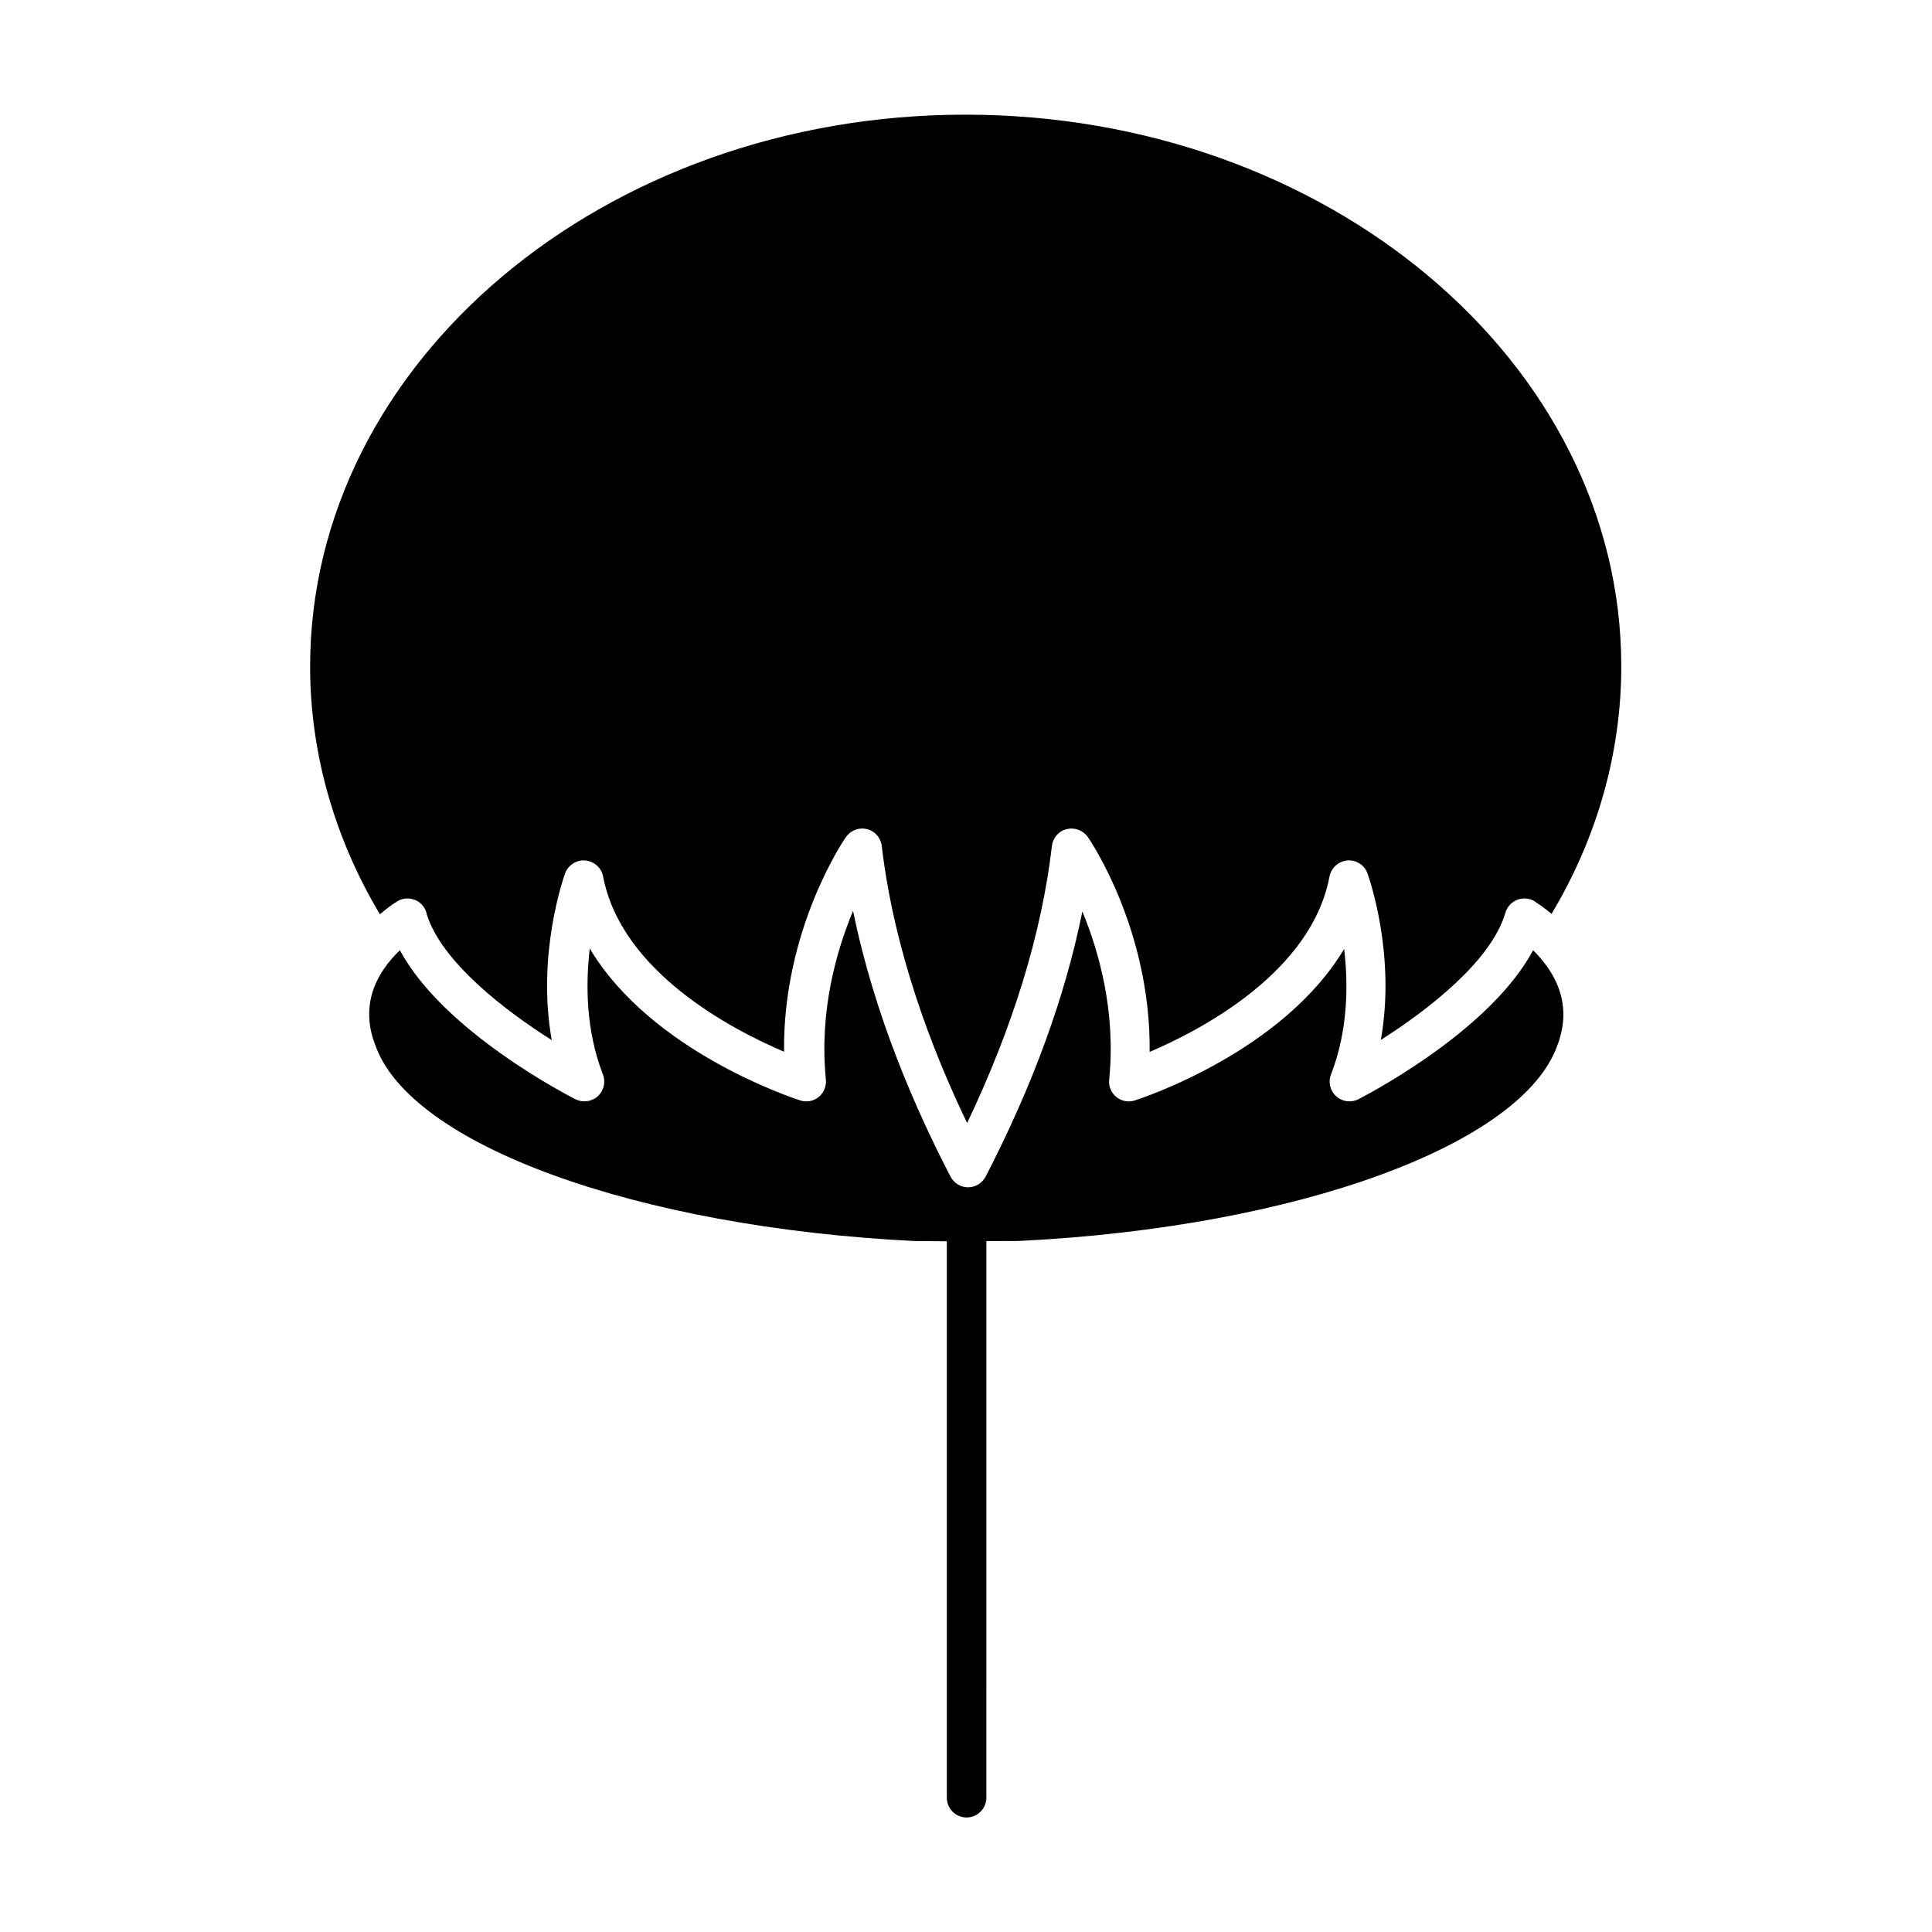
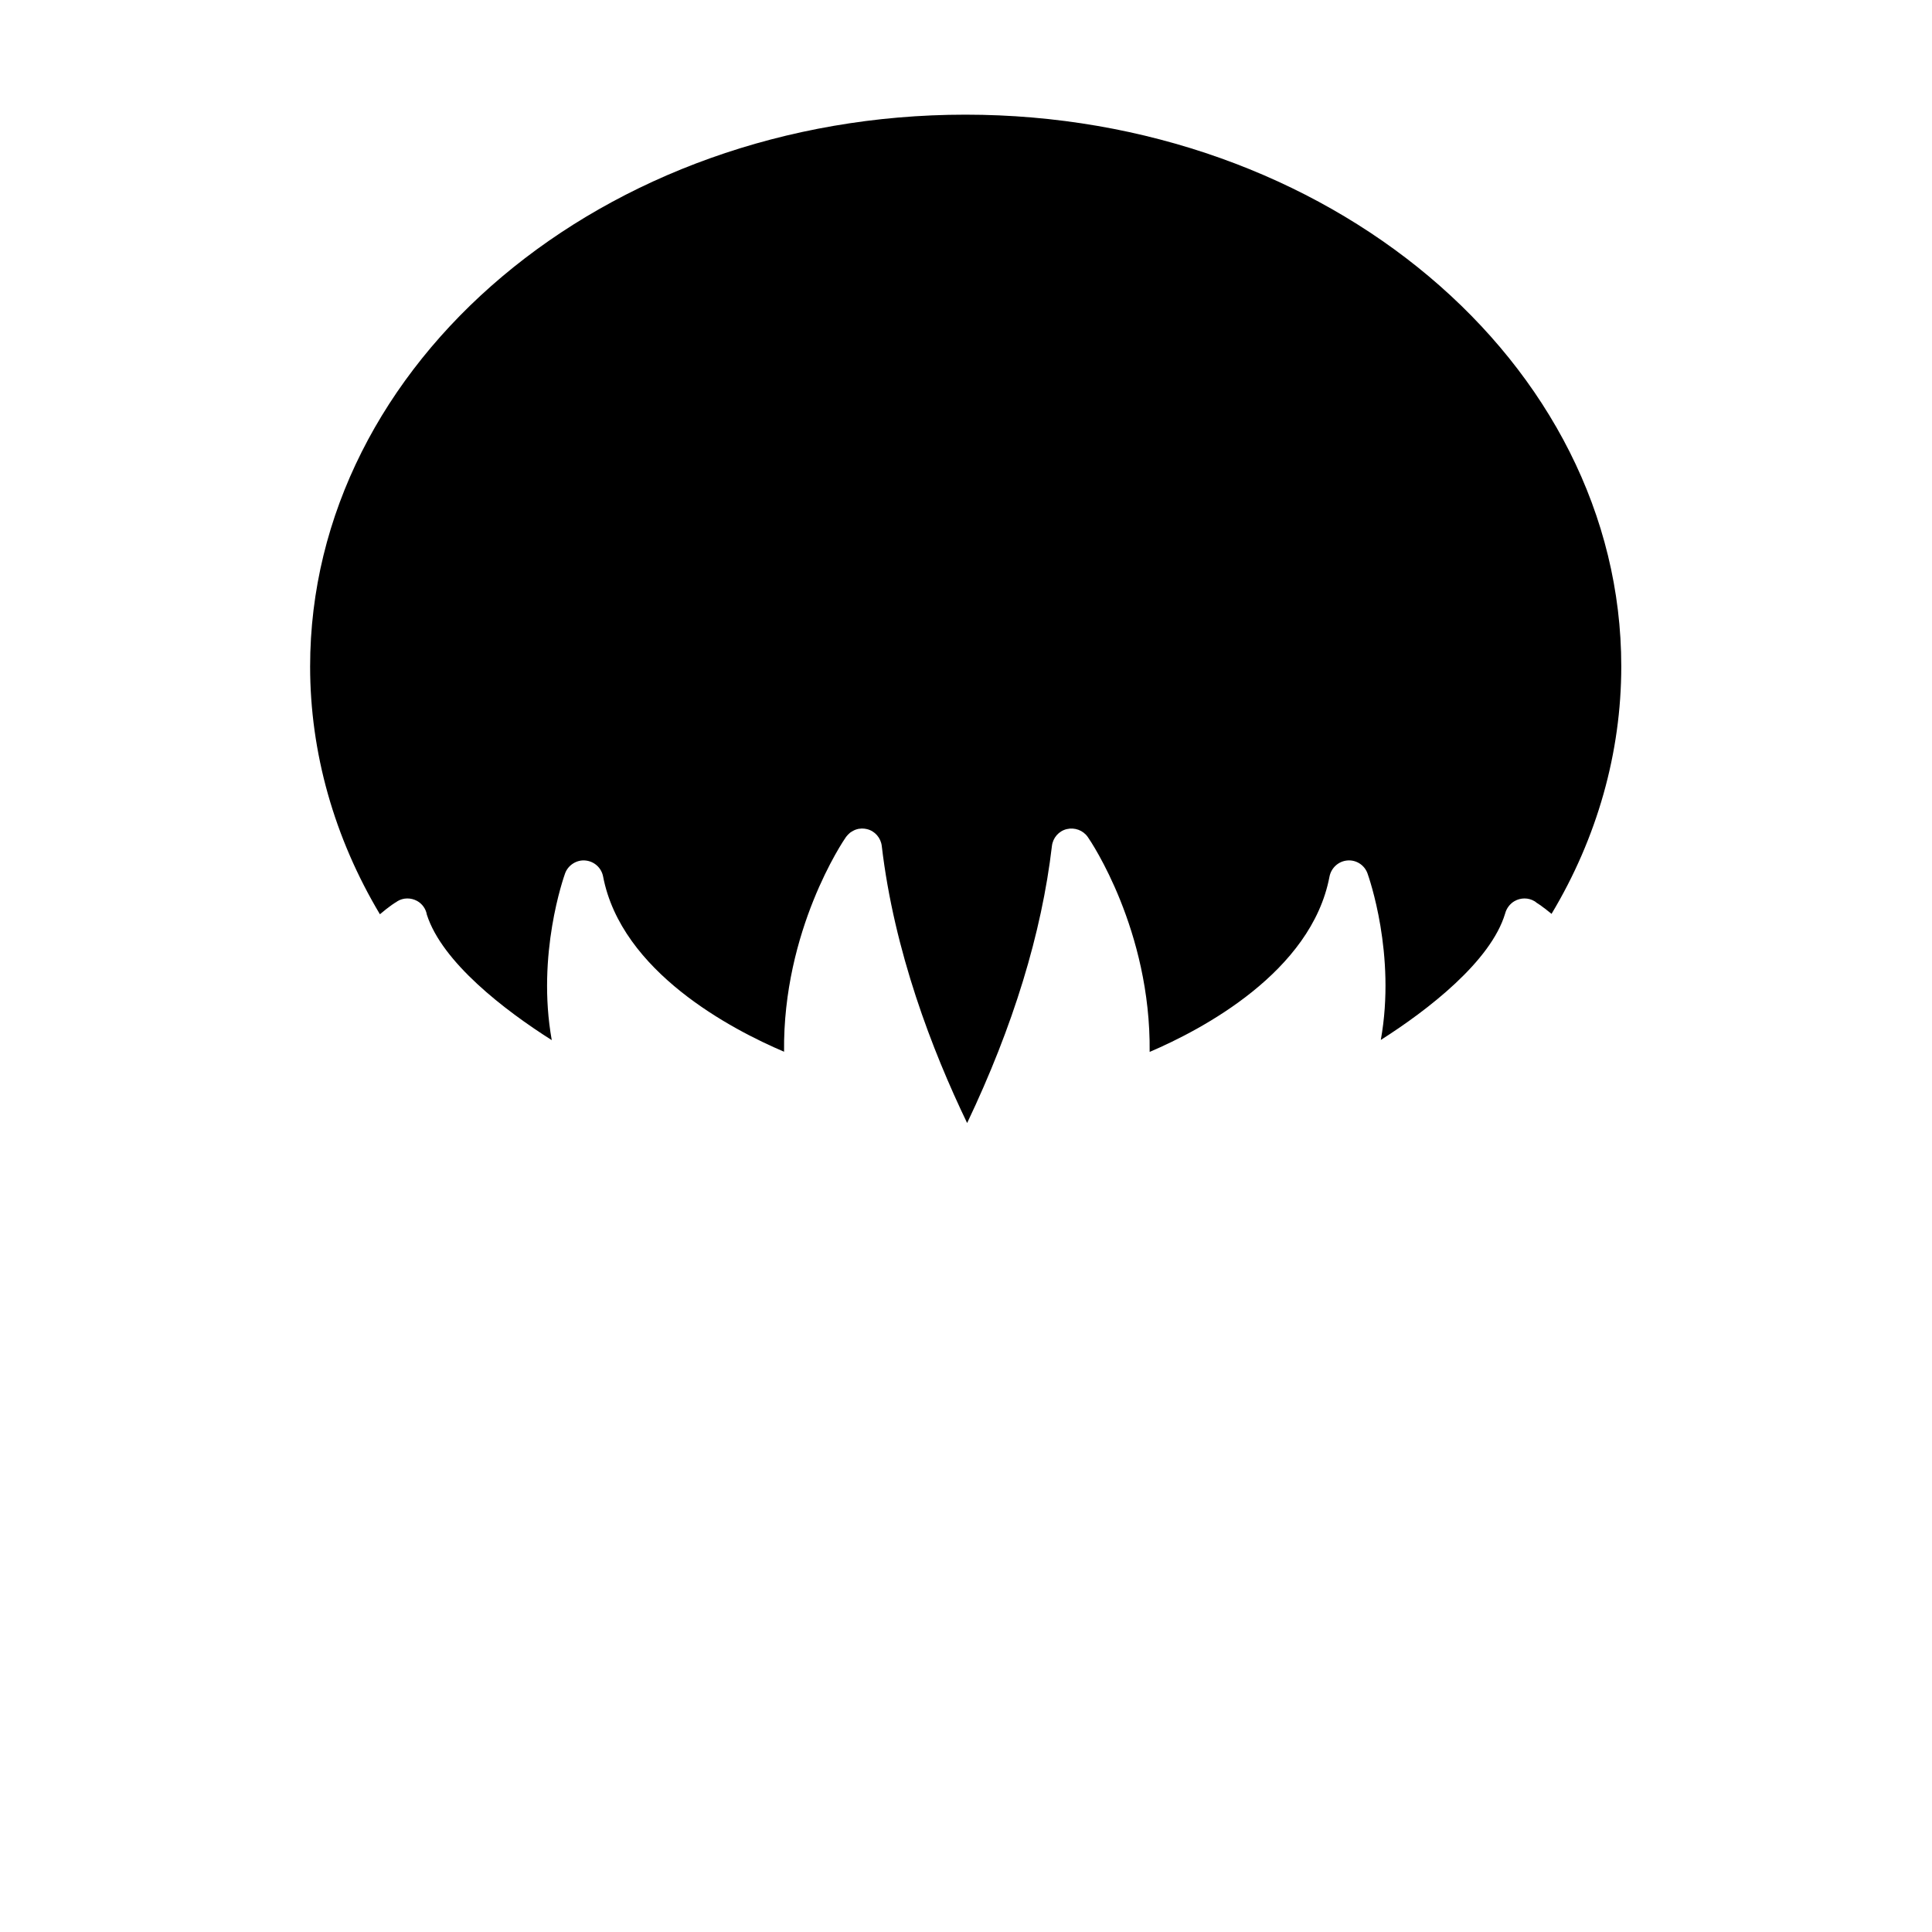
<svg xmlns="http://www.w3.org/2000/svg" fill="#000000" width="800px" height="800px" version="1.1" viewBox="144 144 512 512">
  <g>
    <path d="m244.68 386.29c0.605-0.504 1.16-0.957 1.664-1.359 0.152-0.102 0.25-0.203 0.402-0.301 0.352-0.301 0.707-0.504 1.008-0.754 0.102-0.102 0.203-0.152 0.301-0.203 0.301-0.203 0.555-0.402 0.754-0.504 0.051-0.051 0.051-0.051 0.102-0.051 0.203-0.152 0.352-0.203 0.352-0.25 1.613-1.008 3.629-1.008 5.289-0.102 1.359 0.754 2.316 2.117 2.57 3.629 4.031 12.594 20.605 25.34 33.102 33.25-4.082-22.723 3.176-43.176 3.527-44.184 0.805-2.215 3.074-3.629 5.34-3.426 2.367 0.203 4.281 1.914 4.734 4.231 4.836 25.293 34.109 40.559 47.961 46.453-0.352-32.195 15.668-55.871 16.426-56.93 0.301-0.402 0.656-0.754 1.008-1.059 0.102-0.102 0.203-0.152 0.352-0.25 0.301-0.203 0.605-0.352 0.906-0.504 0.152-0.051 0.25-0.102 0.402-0.152 0.352-0.102 0.656-0.203 1.008-0.203 0.152 0 0.25-0.051 0.402-0.051h0.203c0.402 0 0.855 0.051 1.258 0.152 2.117 0.504 3.68 2.316 3.93 4.484 3.273 27.859 13.301 54.059 22.621 73.406 12.191-25.594 19.75-50.23 22.469-73.406 0.25-2.168 1.812-3.981 3.93-4.484 2.117-0.504 4.332 0.301 5.594 2.117 0.754 1.059 16.727 24.688 16.375 56.93 13.805-5.894 42.875-21.16 47.66-46.453 0.453-2.316 2.367-4.082 4.734-4.281 2.367-0.203 4.535 1.211 5.34 3.426 0.352 1.008 7.609 21.461 3.527 44.133 12.543-7.961 29.172-20.859 32.949-33.504 0.352-1.359 1.258-2.57 2.469-3.273 1.664-0.957 3.68-0.957 5.289 0 0.051 0 0.152 0.102 0.301 0.203 0.102 0.051 0.152 0.102 0.25 0.203 0.152 0.102 0.352 0.203 0.555 0.352 0.152 0.102 0.25 0.203 0.453 0.301 0.25 0.203 0.504 0.402 0.805 0.605 0.203 0.152 0.352 0.25 0.555 0.402 0.453 0.352 0.906 0.754 1.461 1.16 0.051 0.051 0.102 0.102 0.152 0.152 12.09-20.152 18.488-42.723 18.488-65.598 0-80.609-77.988-146.21-173.81-146.21-95.816 0-173.66 65.645-173.66 146.25 0 22.824 6.398 45.395 18.492 65.645z" />
-     <path d="m556.84 420.66c0.301-0.754 0.402-1.008 0.453-1.258 0-0.102 0.051-0.152 0.051-0.25 2.266-7.457 0.555-14.609-5.039-21.16-0.656-0.805-1.359-1.512-2.016-2.168-10.883 20.355-40.707 36.527-45.645 39.145-0.352 0.152-0.555 0.301-0.656 0.352-1.965 0.957-4.281 0.656-5.894-0.805-1.613-1.461-2.168-3.777-1.359-5.793 4.535-11.637 4.586-23.879 3.477-33.25-16.273 27.305-53.605 39.551-55.469 40.152-1.664 0.555-3.527 0.203-4.887-0.906-1.359-1.109-2.117-2.82-1.914-4.586 1.812-18.035-2.719-34.008-7.106-44.586-4.535 22.469-13.098 46.047-25.645 70.281-0.906 1.715-2.672 2.82-4.637 2.82-1.965 0-3.727-1.109-4.637-2.82-9.02-17.281-20.152-42.473-25.844-70.434-4.434 10.629-9.02 26.602-7.203 44.738 0.152 1.762-0.555 3.477-1.914 4.586s-3.223 1.461-4.887 0.906c-1.863-0.605-39.449-12.898-55.773-40.254-1.109 9.422-1.059 21.664 3.477 33.352 0.805 2.016 0.25 4.332-1.359 5.793-1.613 1.461-3.981 1.762-5.894 0.805-1.562-0.805-34.863-17.785-46.551-39.5-0.707 0.656-1.41 1.41-2.117 2.215-5.644 6.5-7.305 13.602-5.039 21.109l0.555 1.562c8.969 26.602 69.273 48.566 143.29 52.195 0.301 0 3.828 0 8.262 0.051v147.46c0 2.922 2.367 5.238 5.238 5.238 2.871 0 5.238-2.367 5.238-5.238l0.004-147.52c4.887 0 8.867 0 9.168-0.051 73.457-3.676 133.36-25.641 142.28-52.191z" />
  </g>
</svg>